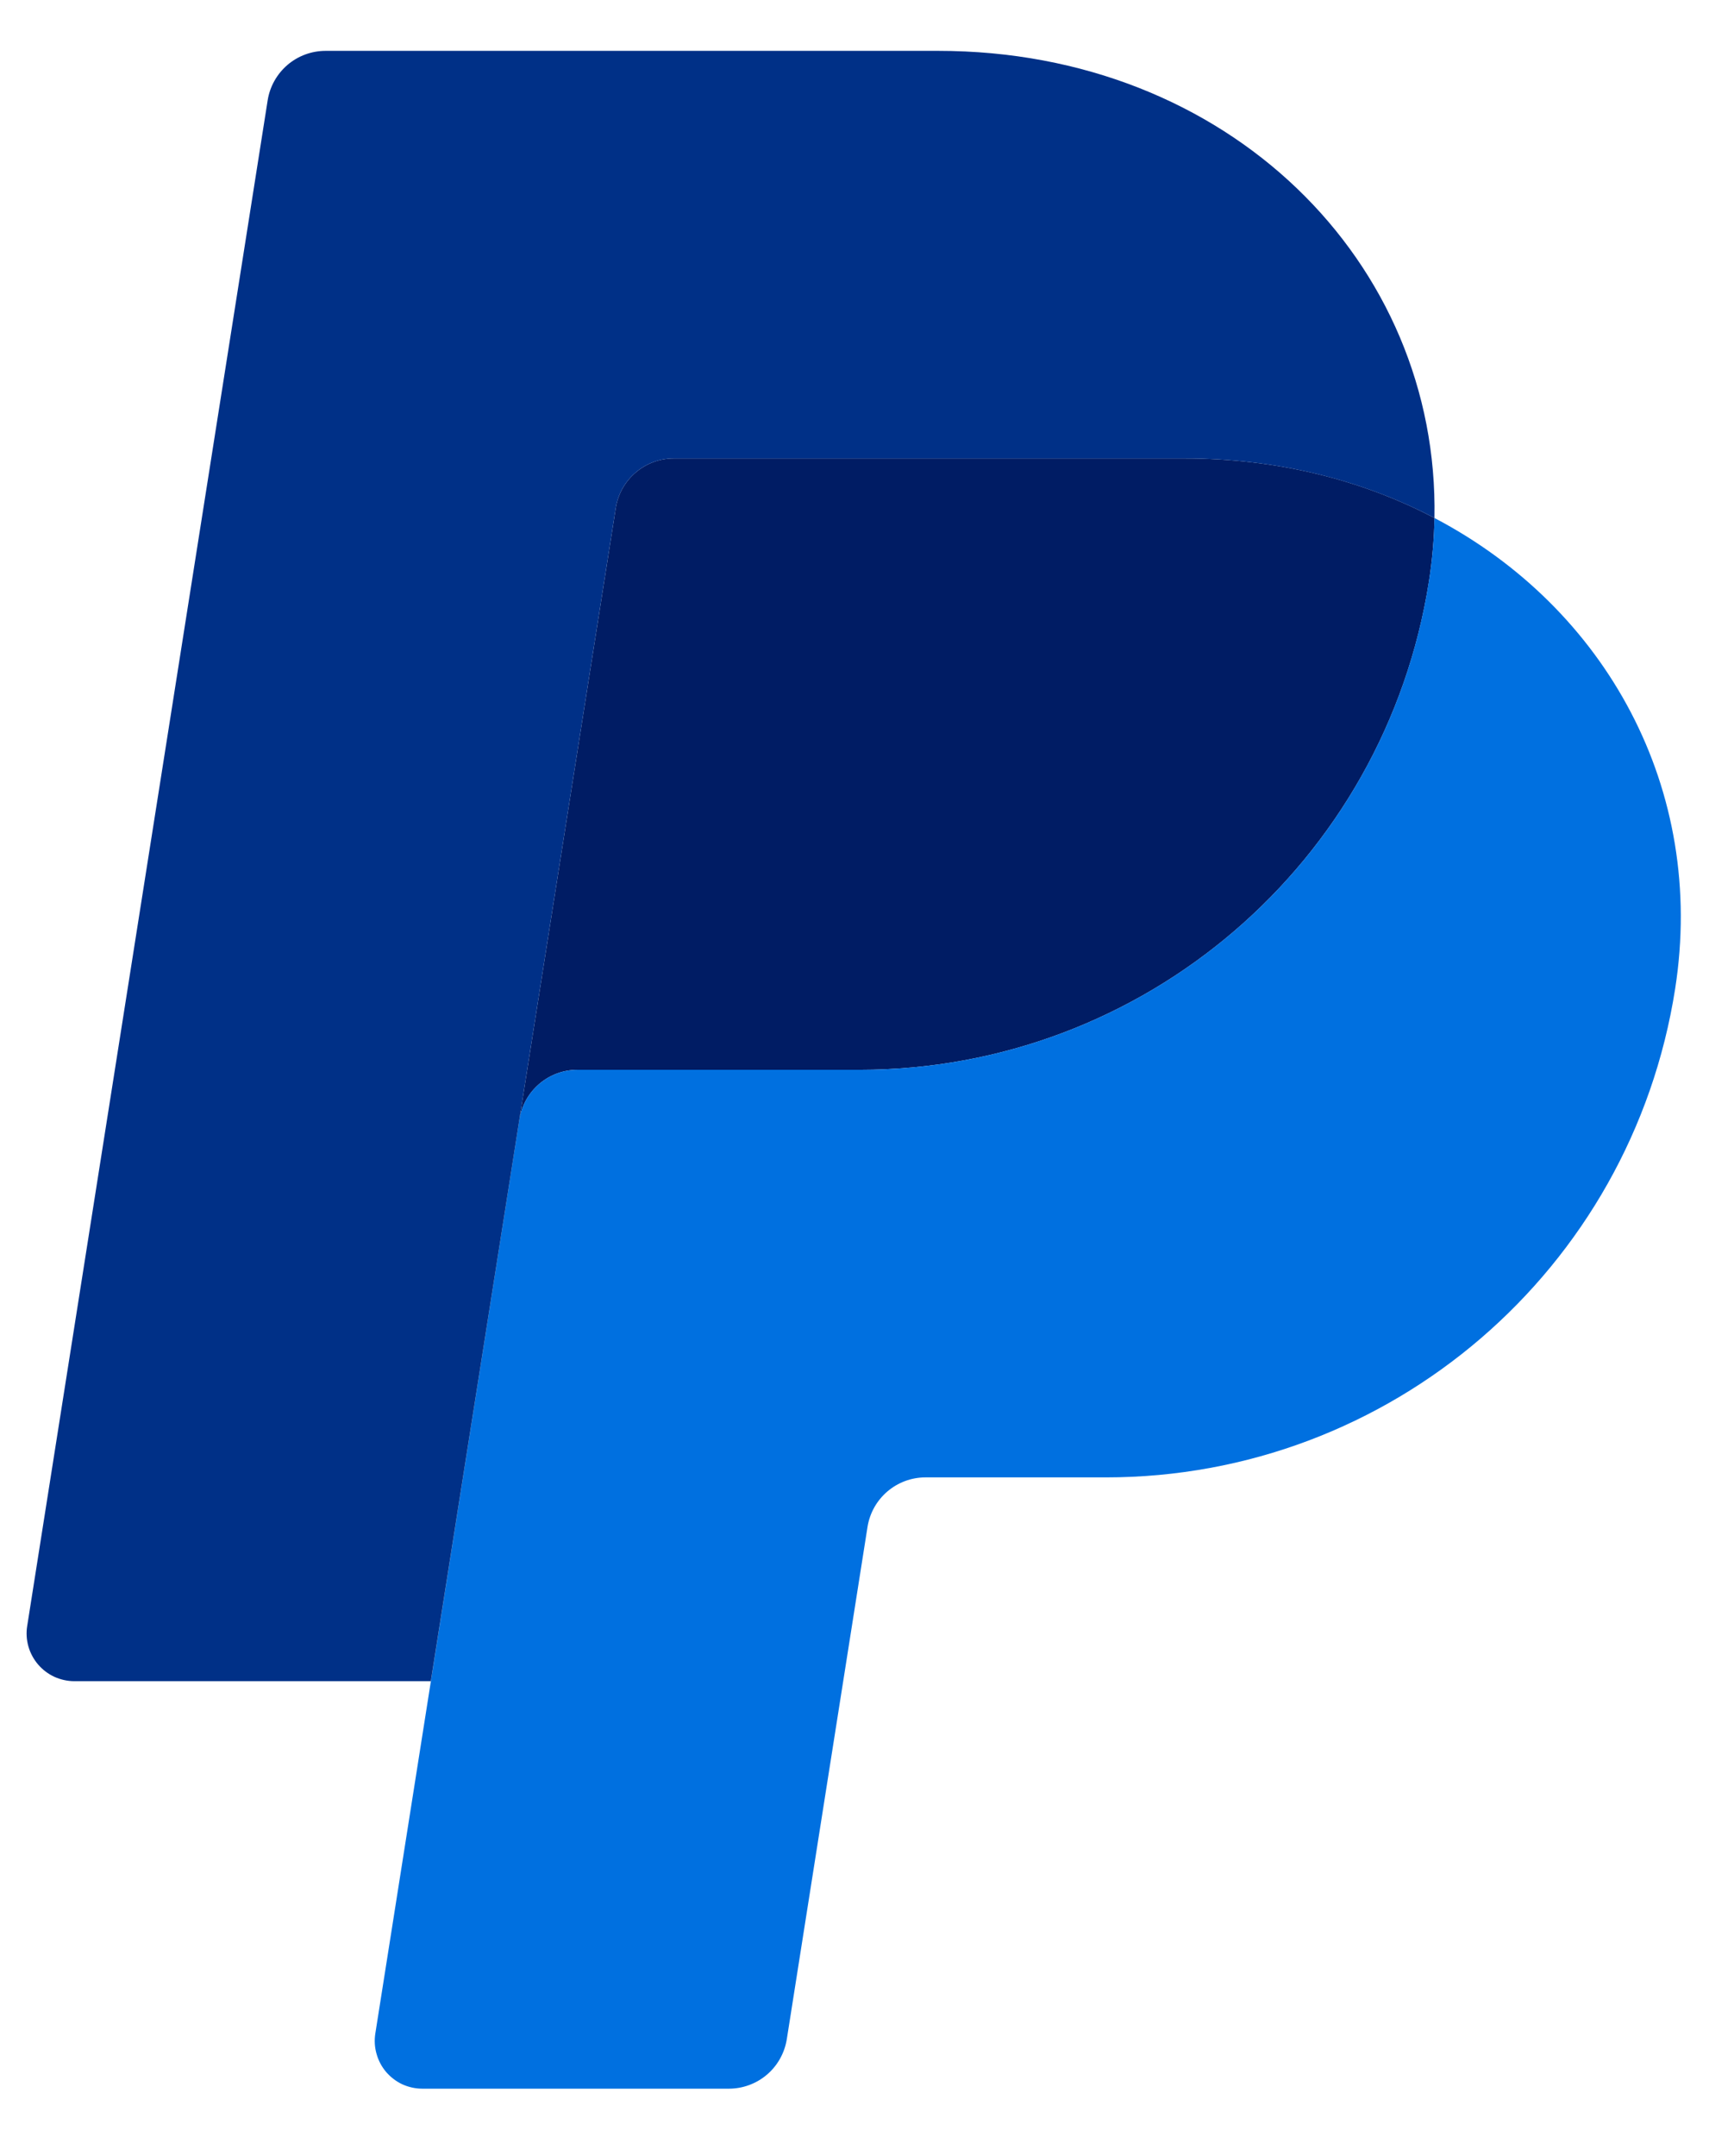
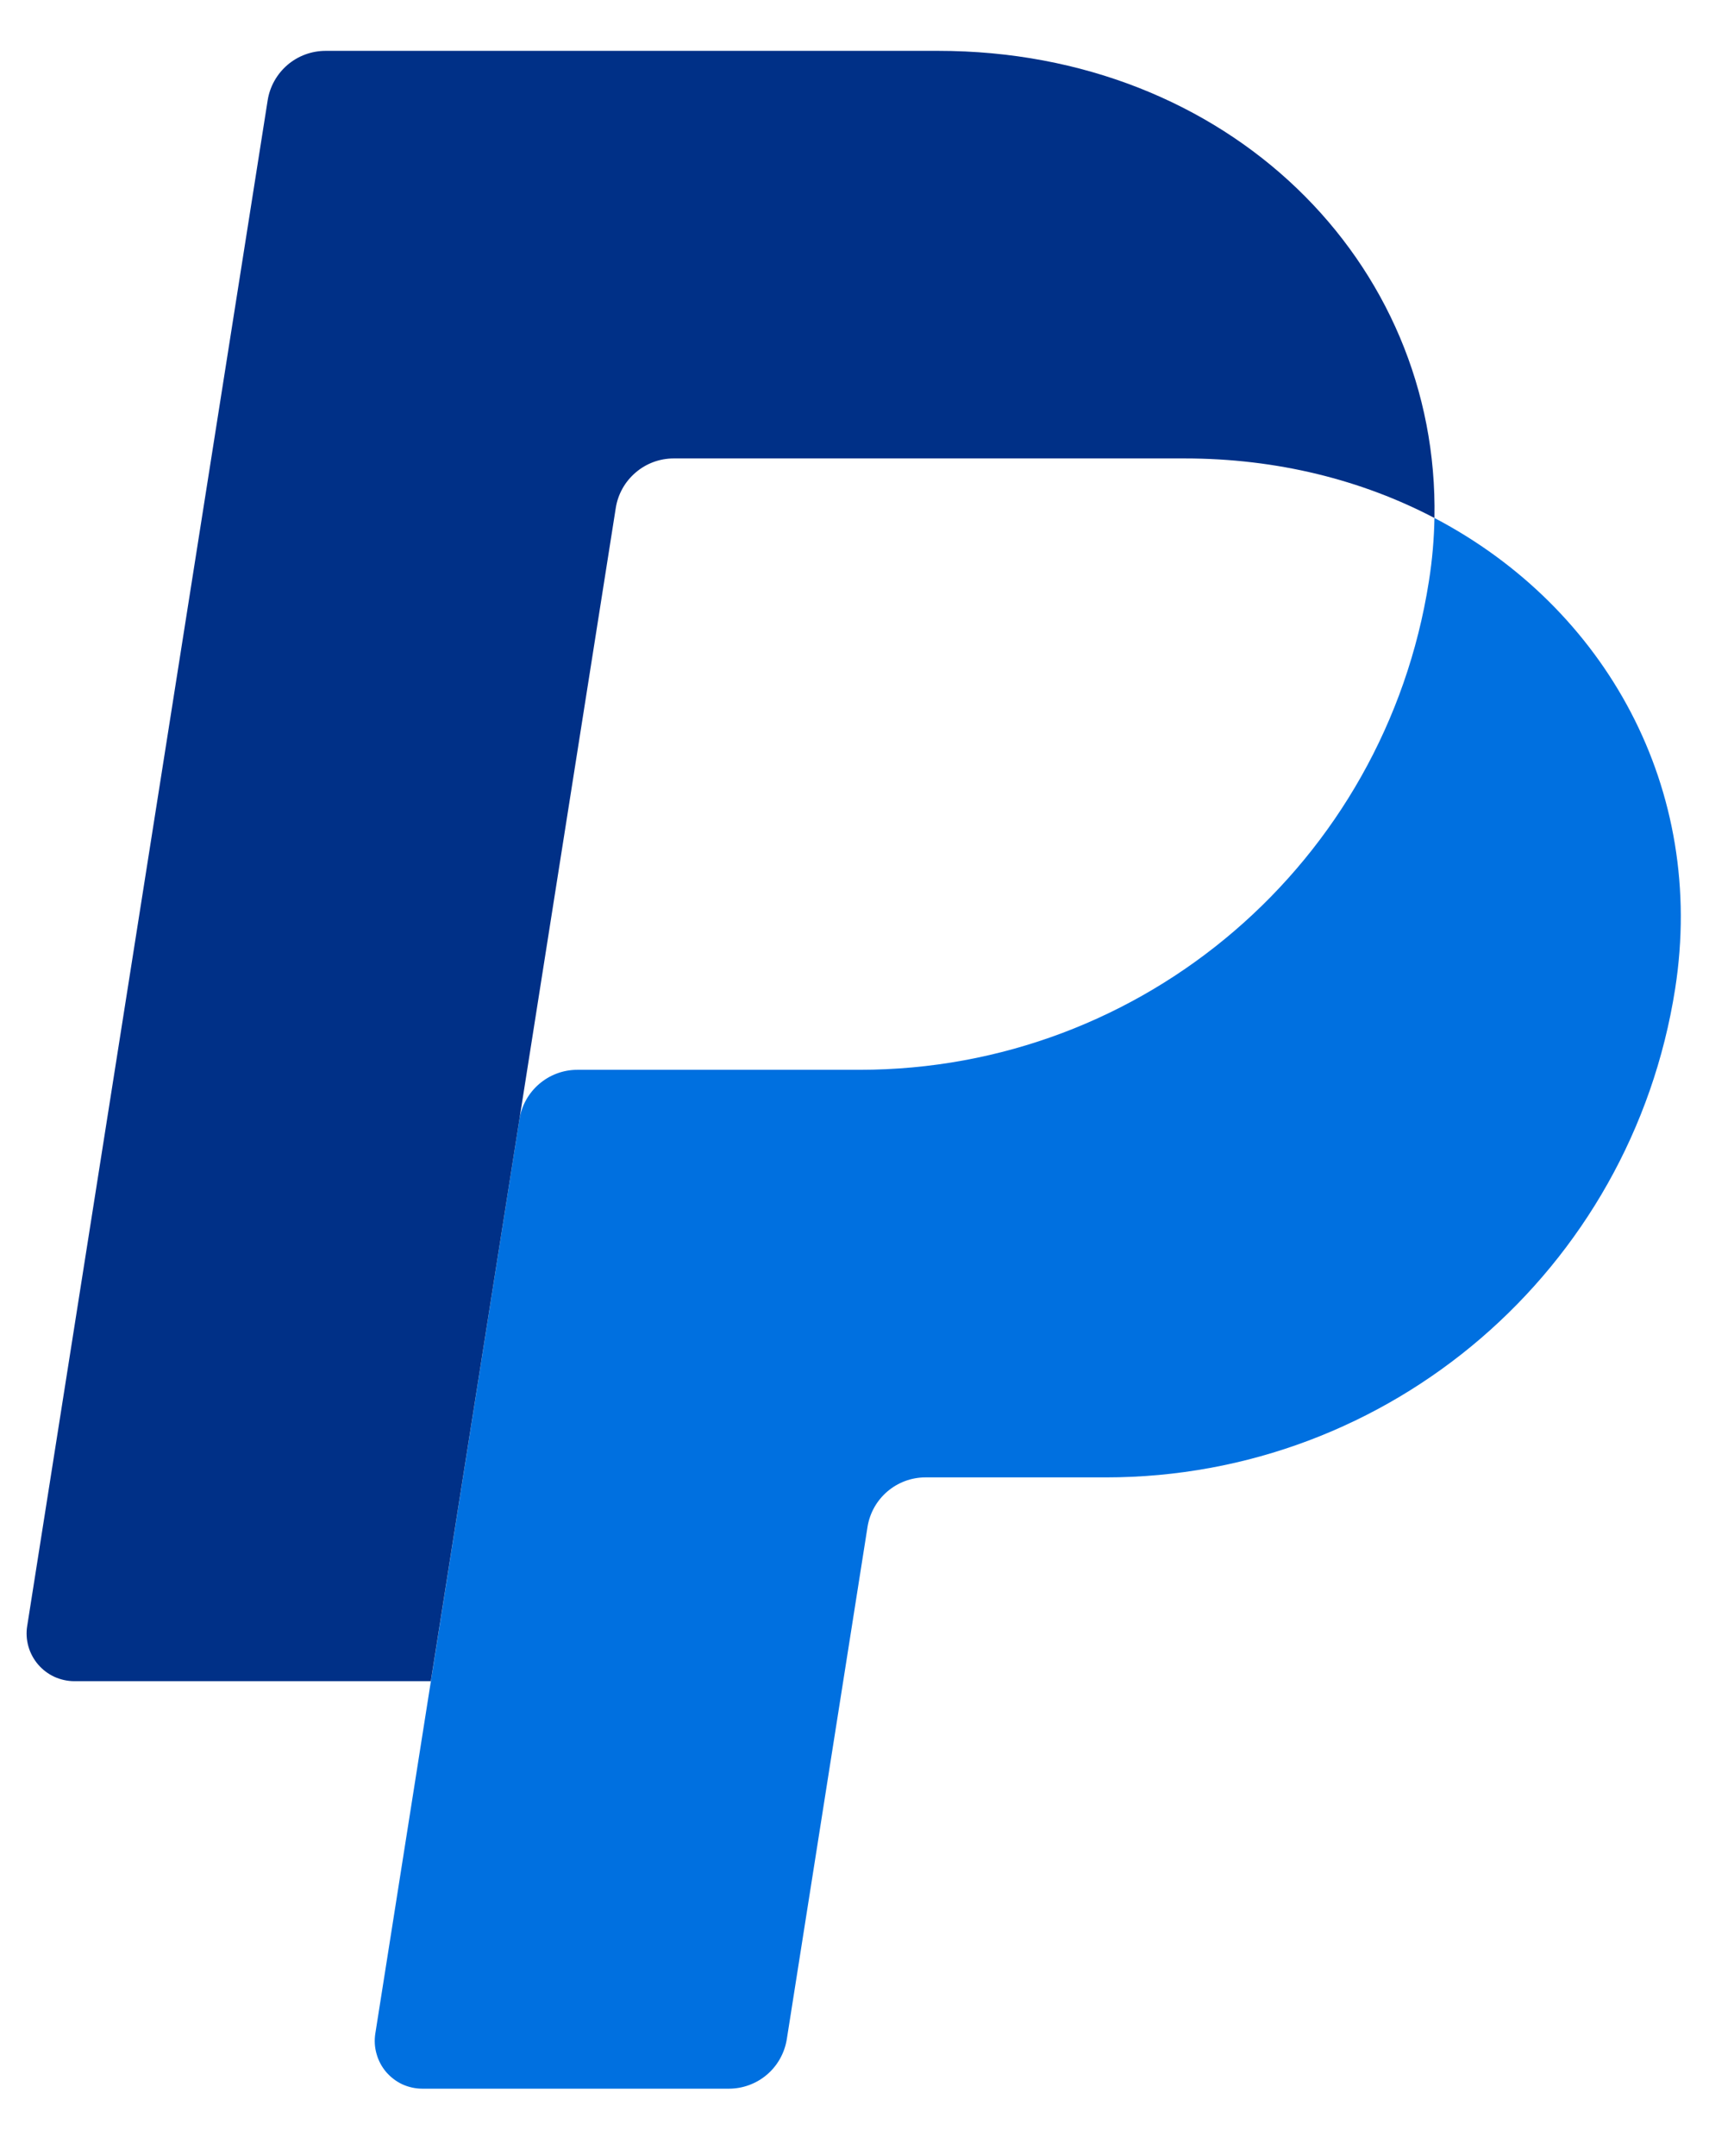
<svg xmlns="http://www.w3.org/2000/svg" width="23" height="29" viewBox="0 0 23 29" fill="none">
-   <path d="M9.067 6.166C8.879 6.166 8.697 6.233 8.554 6.356C8.411 6.478 8.316 6.647 8.287 6.833L6.99 15.056L5.798 22.612L5.798 22.618L5.799 22.612L6.991 15.056C7.051 14.672 7.382 14.389 7.771 14.389H11.57C15.393 14.389 18.638 11.6 19.231 7.82C19.276 7.533 19.3 7.248 19.306 6.967V6.967H19.305C18.334 6.457 17.192 6.166 15.942 6.166H9.067Z" fill="#001C64" />
  <path d="M19.305 6.967C19.3 7.248 19.276 7.532 19.23 7.82C18.638 11.6 15.393 14.389 11.569 14.389H7.77C7.382 14.389 7.051 14.672 6.99 15.056L5.799 22.612L5.051 27.352C5.037 27.444 5.042 27.537 5.068 27.626C5.093 27.716 5.137 27.798 5.197 27.869C5.258 27.939 5.332 27.996 5.416 28.035C5.501 28.073 5.592 28.093 5.685 28.093H9.809C9.997 28.093 10.179 28.026 10.322 27.904C10.465 27.782 10.559 27.613 10.589 27.427L11.675 20.538C11.736 20.154 12.067 19.871 12.456 19.871H14.884C18.707 19.871 21.952 17.081 22.544 13.302C22.965 10.618 21.615 8.177 19.305 6.967Z" fill="#0070E0" />
  <path d="M4.382 0.684C4.194 0.684 4.012 0.751 3.869 0.873C3.726 0.996 3.631 1.165 3.602 1.351L0.366 21.87C0.351 21.961 0.357 22.055 0.382 22.144C0.407 22.233 0.452 22.316 0.512 22.387C0.572 22.457 0.647 22.514 0.731 22.553C0.815 22.591 0.907 22.612 1 22.612H5.798L6.99 15.056L8.287 6.833C8.316 6.647 8.411 6.478 8.554 6.356C8.697 6.233 8.879 6.166 9.067 6.166H15.942C17.192 6.166 18.333 6.458 19.305 6.967C19.371 3.525 16.532 0.684 12.627 0.684H4.382Z" fill="#003087" />
</svg>